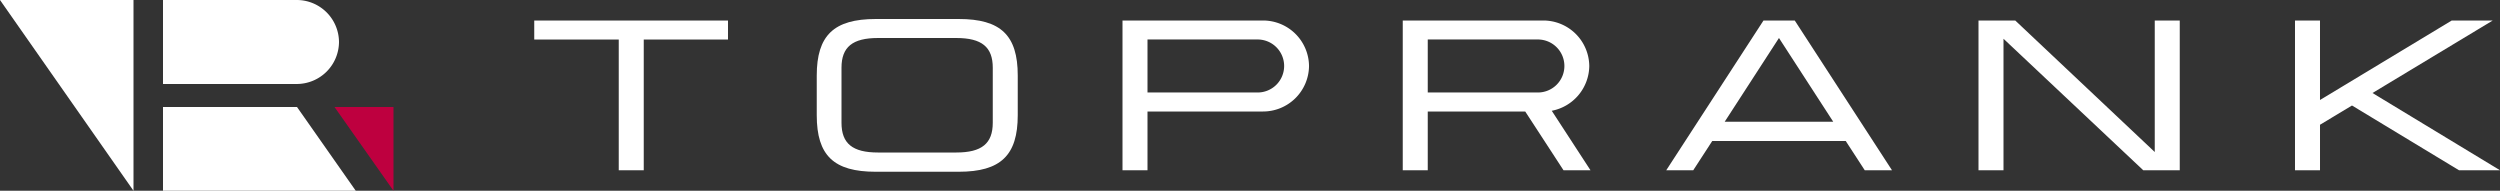
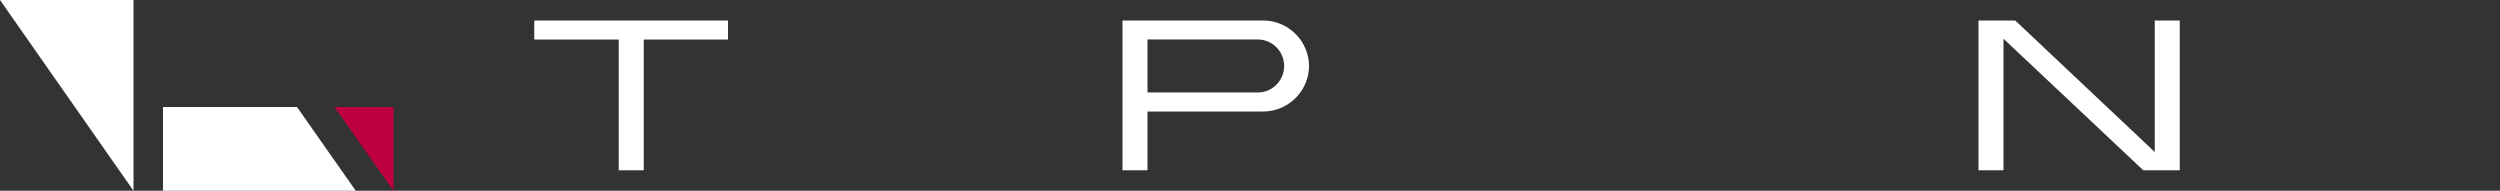
<svg xmlns="http://www.w3.org/2000/svg" width="437.587" height="33.388" viewBox="0 0 437.587 33.388">
  <rect x="0" y="0" width="437.587" height="33.388" fill="#333333" stroke="none" />
  <g transform="translate(-80 -80)">
    <g transform="translate(80 80)">
-       <path d="M65.2,0H88.655a7.4,7.4,0,0,1,7.351,7.351A7.4,7.4,0,0,1,88.655,14.7H65.2Z" transform="translate(-36.669)" fill="#fff" />
      <path d="M88.655,42.8H65.2V57.459H98.938Z" transform="translate(-36.669 -24.071)" fill="#fff" />
      <path d="M0,0,23.367,33.388V0Z" fill="#fff" />
      <path d="M133.8,42.8l10.327,14.659V42.8Z" transform="translate(-75.251 -24.071)" fill="#be003f" />
      <g transform="translate(93.512 3.326)">
        <path d="M228.49,34.411V11.526H213.7V8.2h33.913v3.326H232.866V34.411Z" transform="translate(-213.7 -7.937)" fill="#fff" />
-         <path d="M337.027,34.337c-7.351,0-10.327-2.844-10.327-9.889V17.489c0-7,2.976-9.889,10.327-9.889h14.528c7.352,0,10.327,2.844,10.327,9.889v6.958c0,7-2.976,9.889-10.327,9.889Zm.394-23.411c-4.463,0-6.389,1.575-6.389,5.207V25.76c0,3.632,1.925,5.207,6.389,5.207h13.7c4.463,0,6.389-1.575,6.389-5.207V16.133c0-3.632-1.925-5.207-6.389-5.207Z" transform="translate(-277.253 -7.6)" fill="#fff" />
        <path d="M449,34.411V8.2h24.549a8.05,8.05,0,0,1,8.1,7.964,8.05,8.05,0,0,1-8.1,7.964H453.376V34.411H449ZM472.586,20.8a4.639,4.639,0,1,0,0-9.277h-19.21V20.8Z" transform="translate(-346.036 -7.937)" fill="#fff" />
-         <path d="M589.237,34.411l-6.7-10.283H565.476V34.411H561.1V8.2h24.549a8.05,8.05,0,0,1,8.1,7.964A8.085,8.085,0,0,1,587.18,24l6.783,10.415h-4.726ZM584.686,20.8a4.639,4.639,0,1,0,0-9.277h-19.21V20.8Z" transform="translate(-409.082 -7.937)" fill="#fff" />
        <path d="M820.237,34.411,795.776,11.394V34.411H791.4V8.2h6.432L822.25,31.217V8.2h4.376V34.411Z" transform="translate(-538.606 -7.937)" fill="#fff" />
-         <path d="M946.706,34.411,927.977,23.078l-5.6,3.369v7.964H918V8.2h4.376V22.115L945.437,8.2h7.176L931.565,20.89l22.317,13.521Z" transform="translate(-609.808 -7.937)" fill="#fff" />
-         <path d="M701.244,34.411l-3.326-5.12H674.552l-3.326,5.12H666.5L683.522,8.2h5.47l17.022,26.211Zm-5.514-8.489-9.5-14.659-9.5,14.659Z" transform="translate(-468.361 -7.937)" fill="#fff" />
      </g>
    </g>
  </g>
</svg>